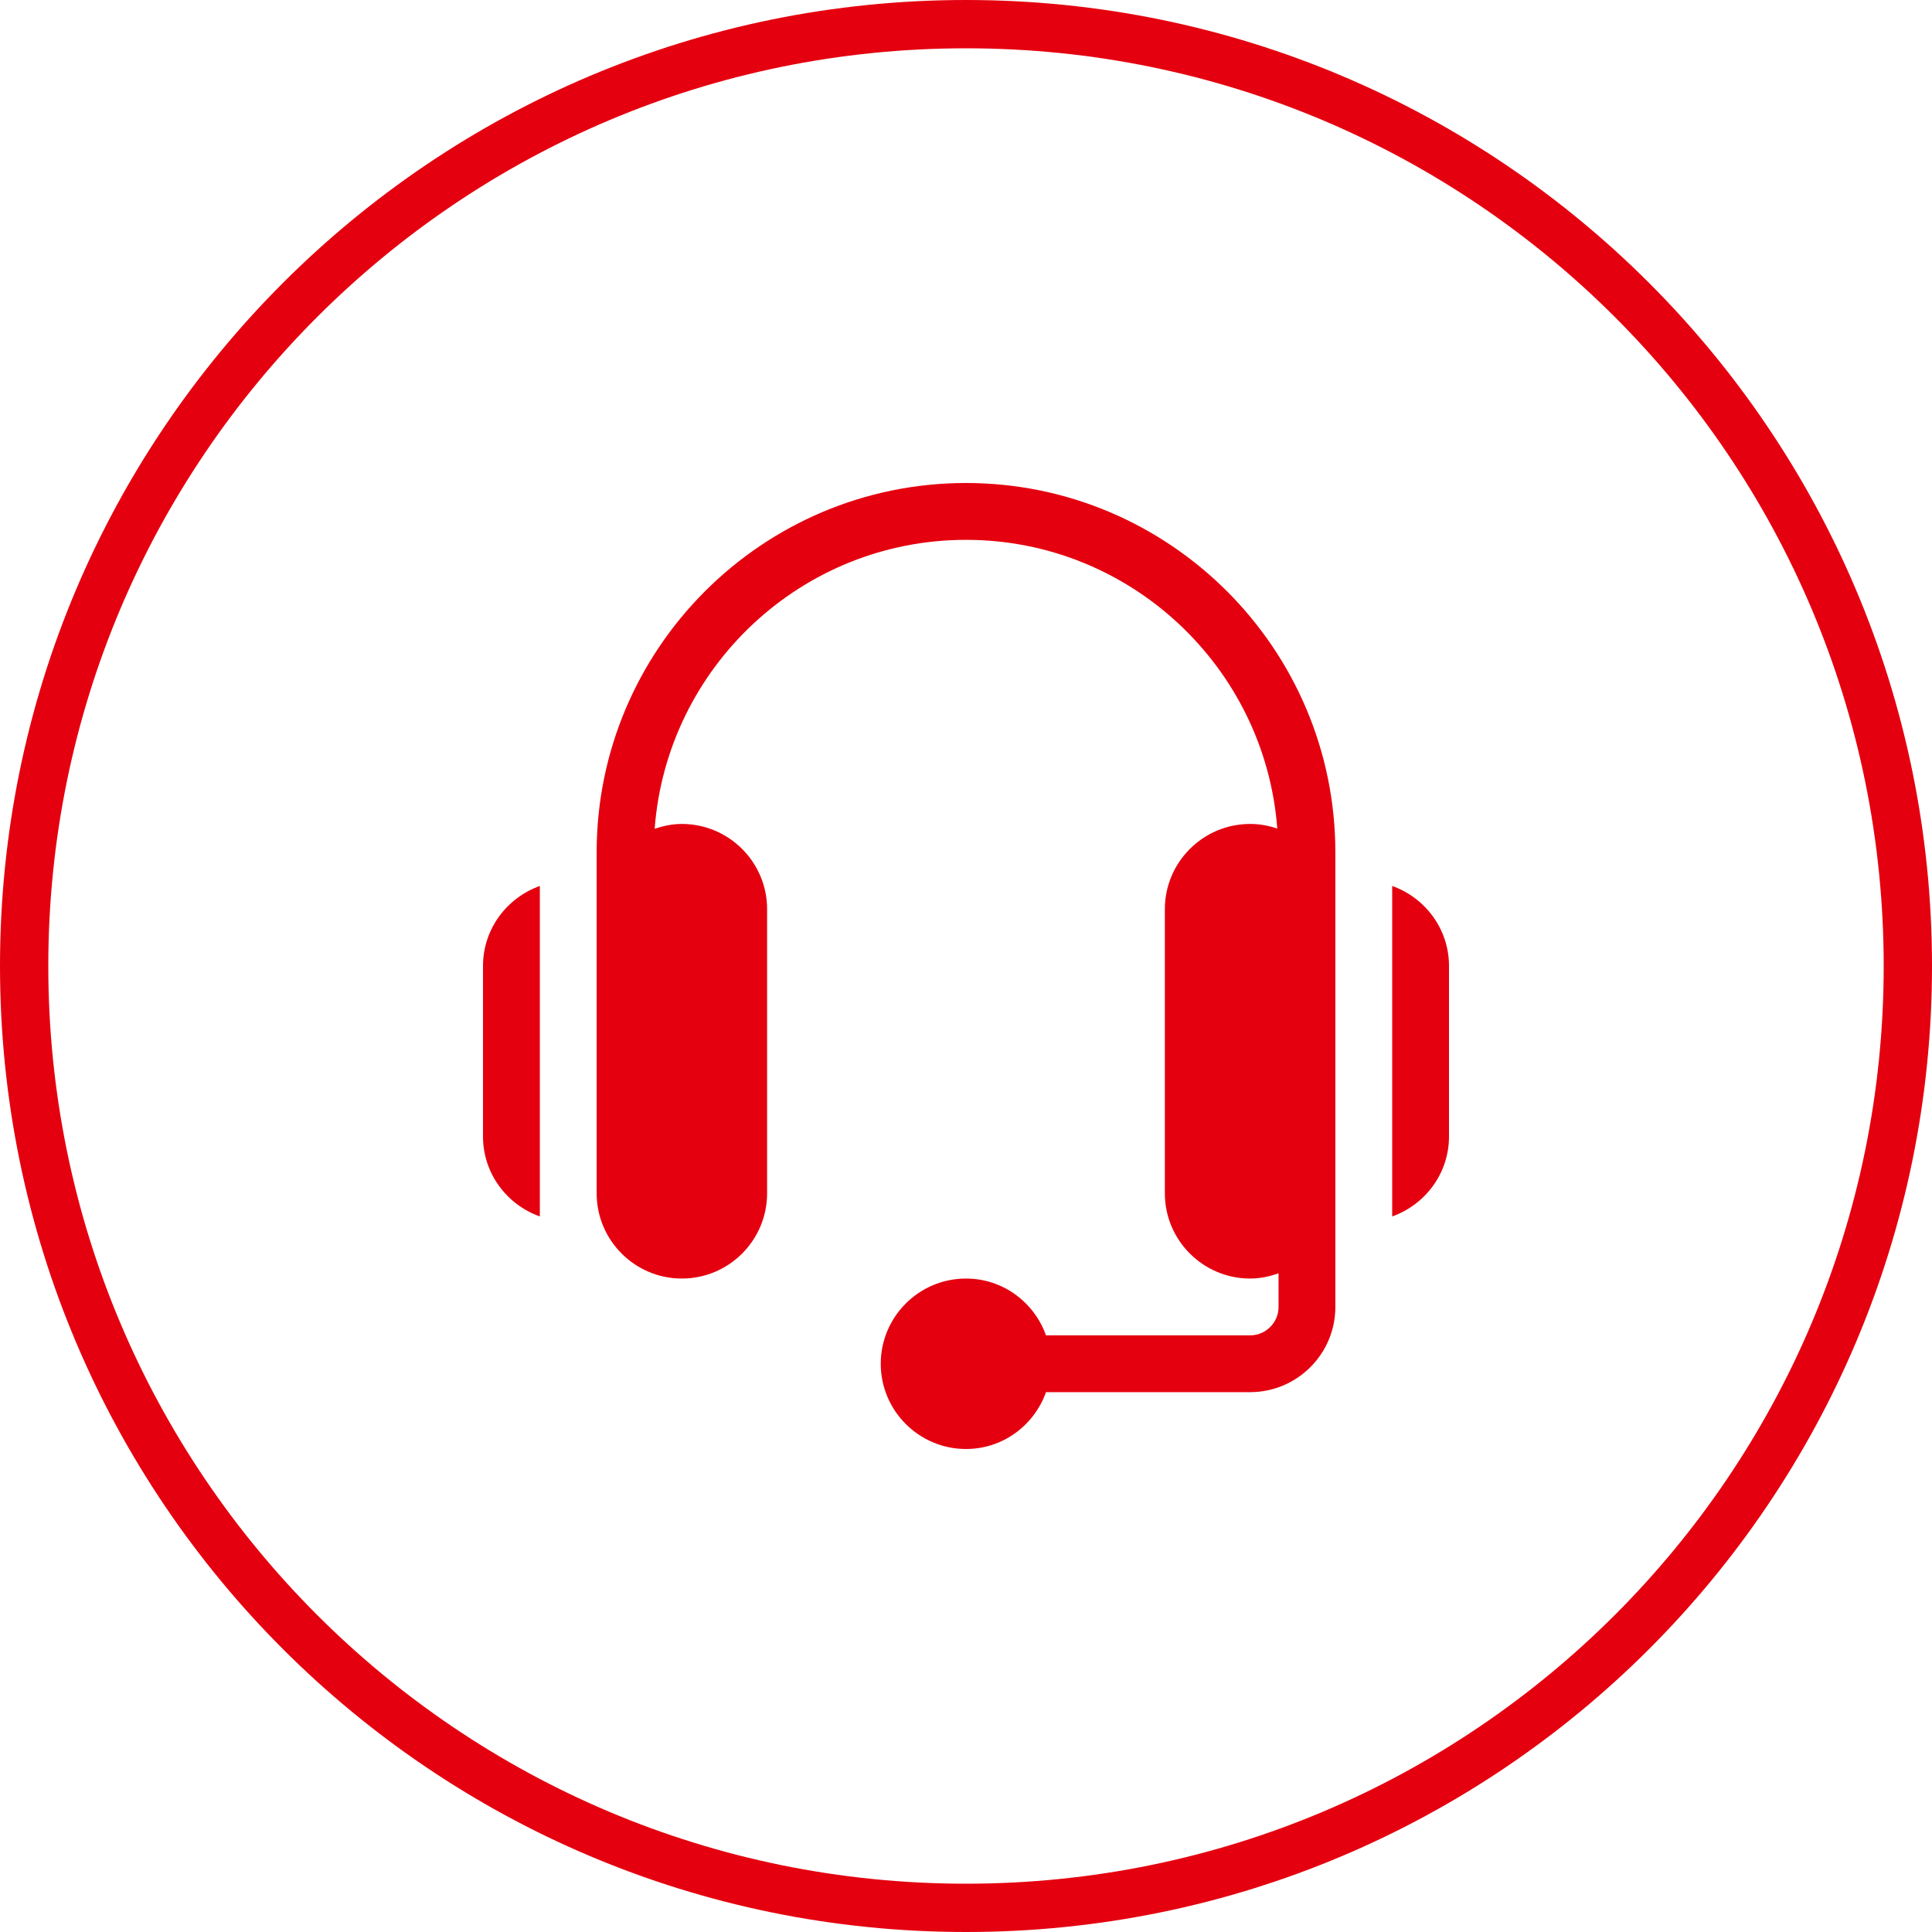
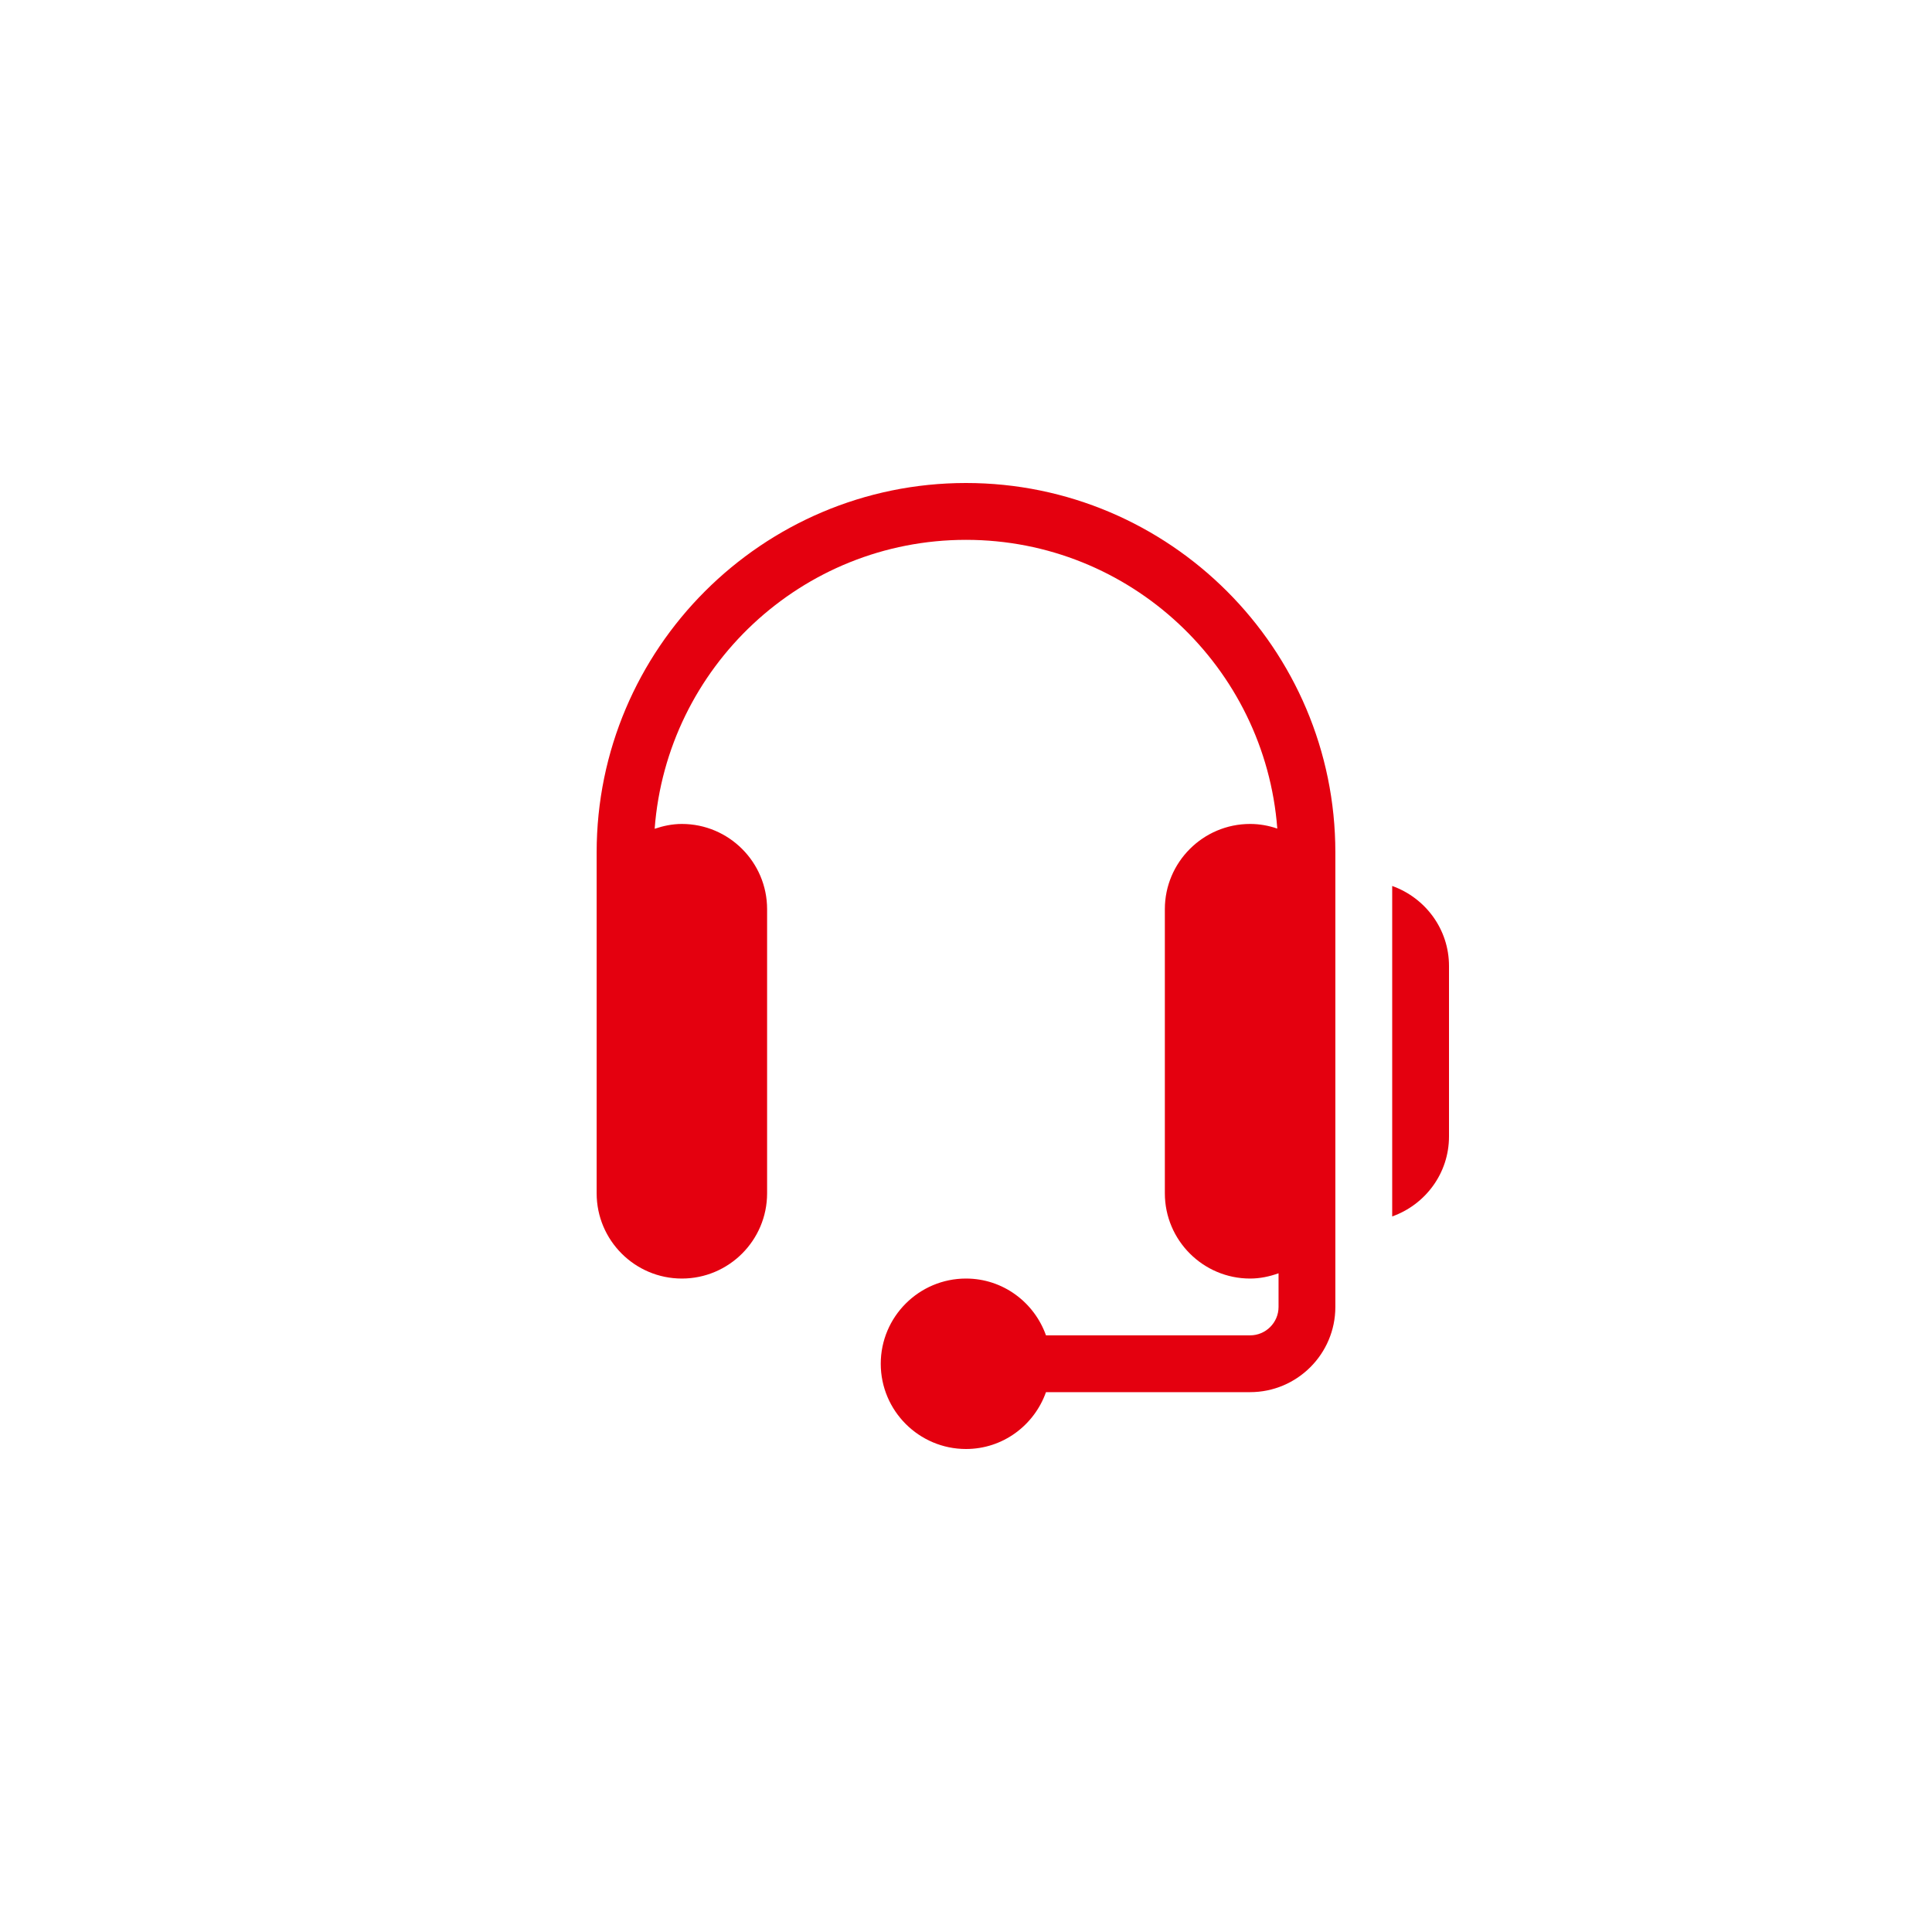
<svg xmlns="http://www.w3.org/2000/svg" width="40" height="40" viewBox="0 0 40 40" fill="none">
-   <path d="M39.5 20C39.5 30.77 30.77 39.5 20 39.5C9.23 39.5 0.5 30.77 0.5 20C0.5 9.23 9.23 0.5 20 0.5C30.77 0.5 39.5 9.23 39.5 20Z" stroke="#E4000F" />
  <path d="M20 10C15.783 10 12.353 13.431 12.353 17.647V24.706C12.353 25.679 13.144 26.471 14.117 26.471C15.091 26.471 15.882 25.679 15.882 24.706V18.823C15.882 17.851 15.091 17.059 14.117 17.059C13.919 17.059 13.732 17.099 13.554 17.159C13.805 13.819 16.597 11.177 20 11.177C23.401 11.177 26.192 13.817 26.445 17.155C26.268 17.094 26.08 17.059 25.882 17.059C24.909 17.059 24.117 17.851 24.117 18.823V24.706C24.117 25.679 24.909 26.471 25.882 26.471C26.09 26.471 26.286 26.428 26.471 26.362V27.059C26.471 27.383 26.206 27.647 25.882 27.647H21.656C21.413 26.964 20.766 26.471 20 26.471C19.027 26.471 18.235 27.262 18.235 28.235C18.235 29.208 19.027 30 20 30C20.766 30 21.413 29.507 21.656 28.823H25.882C26.855 28.823 27.647 28.032 27.647 27.059C27.647 23.521 27.647 21.189 27.647 17.647C27.647 13.431 24.216 10 20 10Z" fill="#E4000F" />
  <path d="M28.824 18.343V25.185C29.507 24.942 30 24.295 30 23.529V20C30 19.234 29.507 18.587 28.824 18.343Z" fill="#E4000F" />
-   <path d="M10 20V23.529C10 24.295 10.493 24.942 11.177 25.185V18.343C10.493 18.587 10 19.234 10 20Z" fill="#E4000F" />
</svg>